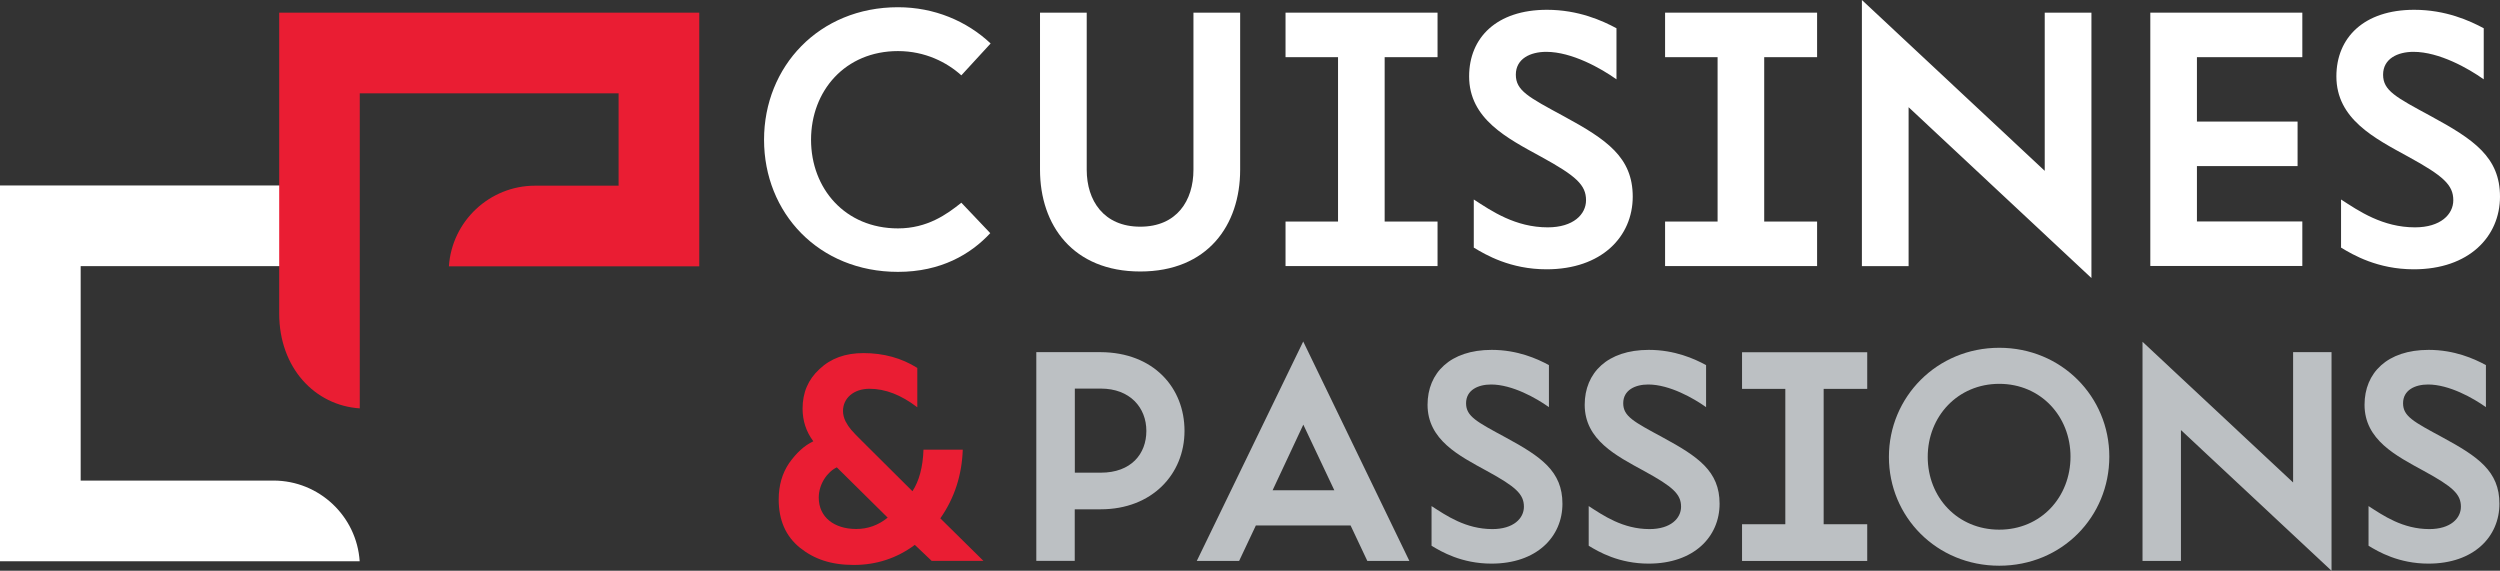
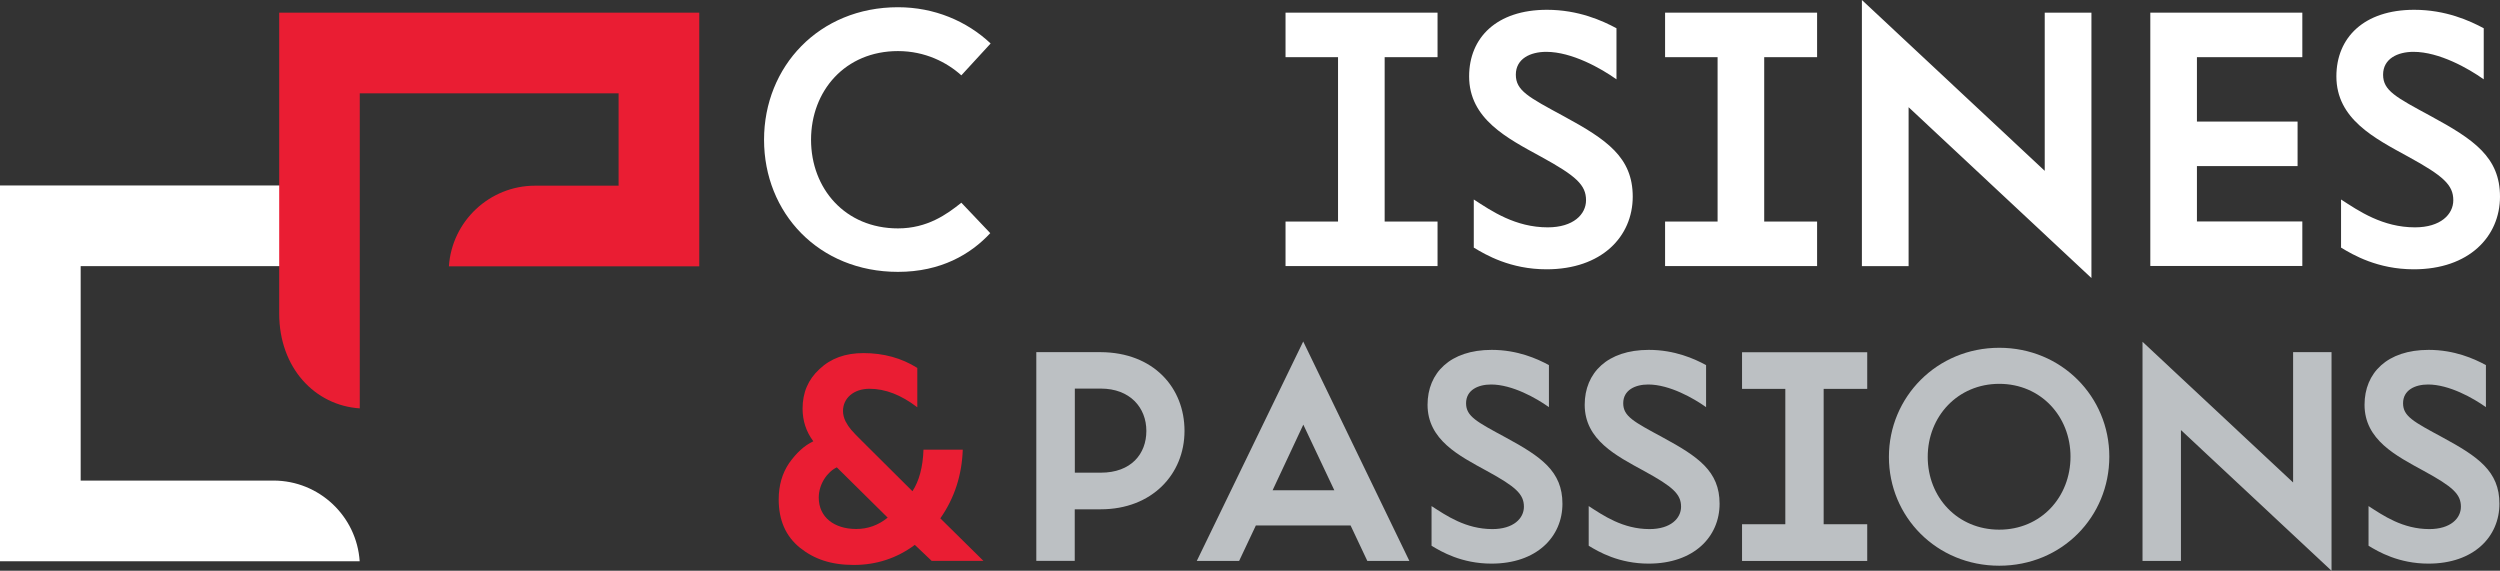
<svg xmlns="http://www.w3.org/2000/svg" id="uuid-c30b6d74-95b3-4b67-8b53-a90d902642f7" width="262.81" height="60" viewBox="0 0 262.81 60">
  <rect x="0" y="0" width="262.81" height="60" fill="#333333" stroke="none" />
  <defs>
    <style>.uuid-8b00e76a-0194-46a0-8913-c8d33b634b90{fill:#fff;}.uuid-60ade340-2808-4994-81e2-e4b931025a9d{fill:#bcc0c3;}.uuid-95fc6349-bc9a-499d-8c52-a7c63134199f{fill:#ea1d33;}</style>
  </defs>
  <g>
    <path class="uuid-8b00e76a-0194-46a0-8913-c8d33b634b90" d="m28.74,50.52H8.48v-22.54h23.48v-8.48H0v39.5h37.81c-.31-4.73-4.26-8.48-9.06-8.48Z" />
    <path class="uuid-95fc6349-bc9a-499d-8c52-a7c63134199f" d="m29.35,1.33v31.63c0,5.71,3.75,9.66,8.47,9.97v-3.69s0-29.43,0-29.43h27.21v9.71h-8.78c-4.8,0-8.75,3.75-9.06,8.48h26.32V1.33H29.35Z" />
  </g>
  <g>
    <g>
      <path class="uuid-8b00e76a-0194-46a0-8913-c8d33b634b90" d="m104.1,24.51c-2.05,2.21-5.18,4.07-9.7,4.07-8.34,0-14.08-6.2-14.08-13.89S86.1.76,94.4.76c3.81,0,7.23,1.45,9.74,3.81l-3.08,3.35c-1.52-1.37-3.81-2.55-6.66-2.55-5.56,0-9.14,4.19-9.14,9.32s3.58,9.32,9.14,9.32c3.08,0,5.14-1.48,6.66-2.7l3.04,3.2Z" />
-       <path class="uuid-8b00e76a-0194-46a0-8913-c8d33b634b90" d="m130.37,1.33v16.52c0,5.82-3.42,10.69-10.5,10.69s-10.54-4.87-10.54-10.69V1.33h4.91v16.52c0,3.24,1.79,5.98,5.63,5.98s5.59-2.74,5.59-5.98V1.33h4.91Z" />
      <path class="uuid-8b00e76a-0194-46a0-8913-c8d33b634b90" d="m145.56,6.01v17.28h5.56v4.68h-15.98v-4.68h5.52V6.01h-5.52V1.33h15.98v4.68h-5.56Z" />
      <path class="uuid-8b00e76a-0194-46a0-8913-c8d33b634b90" d="m171.64,20.66c0,4.22-3.27,7.65-9.06,7.65-3.81,0-6.39-1.52-7.65-2.28v-5.06c1.87,1.22,4.38,2.93,7.77,2.93,2.7,0,4.03-1.37,4.03-2.85,0-1.6-1.03-2.55-4.72-4.57-3.54-1.94-7.57-3.96-7.57-8.45,0-4.07,2.89-7,8.18-7,3.31,0,5.82,1.14,7.31,1.94v5.37c-1.6-1.14-4.68-2.89-7.38-2.89-1.67,0-3.2.72-3.2,2.4s1.33,2.36,5.06,4.38c4.49,2.44,7.23,4.3,7.23,8.45Z" />
      <path class="uuid-8b00e76a-0194-46a0-8913-c8d33b634b90" d="m185.46,6.01v17.28h5.56v4.68h-15.98v-4.68h5.52V6.01h-5.52V1.33h15.98v4.68h-5.56Z" />
      <path class="uuid-8b00e76a-0194-46a0-8913-c8d33b634b90" d="m219.86,1.33v27.9l-19.22-17.96v16.71h-4.91V0l19.22,17.96V1.33h4.91Z" />
      <path class="uuid-8b00e76a-0194-46a0-8913-c8d33b634b90" d="m230.95,6.01v6.77h10.58v4.68h-10.58v5.82h11.08v4.68h-15.98V1.33h15.98v4.68h-11.08Z" />
      <path class="uuid-8b00e76a-0194-46a0-8913-c8d33b634b90" d="m262.81,20.66c0,4.22-3.27,7.65-9.06,7.65-3.81,0-6.39-1.52-7.65-2.28v-5.06c1.87,1.22,4.38,2.93,7.77,2.93,2.7,0,4.03-1.37,4.03-2.85,0-1.6-1.03-2.55-4.72-4.57-3.54-1.94-7.57-3.96-7.57-8.45,0-4.07,2.89-7,8.18-7,3.31,0,5.82,1.14,7.31,1.94v5.37c-1.6-1.14-4.68-2.89-7.38-2.89-1.67,0-3.2.72-3.2,2.4s1.33,2.36,5.06,4.38c4.49,2.44,7.23,4.3,7.23,8.45Z" />
    </g>
    <g>
      <path class="uuid-60ade340-2808-4994-81e2-e4b931025a9d" d="m124.52,45.3c0,4.55-3.42,8.24-8.81,8.24h-2.73v5.42h-4.04v-21.94h6.77c5.55.03,8.81,3.73,8.81,8.27Zm-4.01,0c0-2.45-1.72-4.45-4.79-4.45h-2.73v8.84h2.73c3.2,0,4.79-1.98,4.79-4.39Z" />
      <path class="uuid-60ade340-2808-4994-81e2-e4b931025a9d" d="m141.99,55.24h-9.97l-1.76,3.73h-4.45l11.19-23.07,11.16,23.07h-4.42l-1.76-3.73Zm-1.72-3.7l-3.26-6.9-3.23,6.9h6.49Z" />
      <path class="uuid-60ade340-2808-4994-81e2-e4b931025a9d" d="m164.25,52.95c0,3.48-2.7,6.3-7.46,6.3-3.13,0-5.27-1.25-6.3-1.88v-4.17c1.54,1,3.6,2.42,6.39,2.42,2.23,0,3.32-1.13,3.32-2.35,0-1.32-.85-2.1-3.89-3.76-2.92-1.6-6.24-3.26-6.24-6.96,0-3.35,2.38-5.77,6.74-5.77,2.73,0,4.8.94,6.02,1.6v4.42c-1.32-.94-3.85-2.38-6.08-2.38-1.38,0-2.63.59-2.63,1.97s1.1,1.94,4.17,3.6c3.7,2.01,5.96,3.54,5.96,6.96Z" />
      <path class="uuid-60ade340-2808-4994-81e2-e4b931025a9d" d="m180.77,52.95c0,3.48-2.7,6.3-7.46,6.3-3.13,0-5.27-1.25-6.3-1.88v-4.17c1.54,1,3.6,2.42,6.39,2.42,2.23,0,3.32-1.13,3.32-2.35,0-1.32-.85-2.1-3.89-3.76-2.92-1.6-6.24-3.26-6.24-6.96,0-3.35,2.38-5.77,6.74-5.77,2.73,0,4.8.94,6.02,1.6v4.42c-1.32-.94-3.85-2.38-6.08-2.38-1.38,0-2.63.59-2.63,1.97s1.1,1.94,4.17,3.6c3.7,2.01,5.96,3.54,5.96,6.96Z" />
      <path class="uuid-60ade340-2808-4994-81e2-e4b931025a9d" d="m191.71,40.88v14.23h4.58v3.86h-13.16v-3.86h4.55v-14.23h-4.55v-3.85h13.16v3.85h-4.58Z" />
      <path class="uuid-60ade340-2808-4994-81e2-e4b931025a9d" d="m221.74,48c0,6.33-4.98,11.47-11.57,11.47s-11.6-5.14-11.6-11.44,5.05-11.47,11.6-11.47,11.57,5.14,11.57,11.44Zm-4.08,0c0-4.23-3.13-7.65-7.49-7.65s-7.52,3.42-7.52,7.68,3.14,7.65,7.52,7.65,7.49-3.42,7.49-7.68Z" />
      <path class="uuid-60ade340-2808-4994-81e2-e4b931025a9d" d="m245.1,37.03v22.97l-15.83-14.79v13.76h-4.04v-23.04l15.83,14.79v-13.7h4.04Z" />
      <path class="uuid-60ade340-2808-4994-81e2-e4b931025a9d" d="m262.75,52.95c0,3.48-2.7,6.3-7.46,6.3-3.13,0-5.27-1.25-6.3-1.88v-4.17c1.54,1,3.6,2.42,6.39,2.42,2.23,0,3.32-1.13,3.32-2.35,0-1.32-.85-2.1-3.89-3.76-2.92-1.6-6.24-3.26-6.24-6.96,0-3.35,2.38-5.77,6.74-5.77,2.73,0,4.8.94,6.02,1.6v4.42c-1.32-.94-3.85-2.38-6.08-2.38-1.38,0-2.63.59-2.63,1.97s1.1,1.94,4.17,3.6c3.7,2.01,5.96,3.54,5.96,6.96Z" />
    </g>
    <path class="uuid-95fc6349-bc9a-499d-8c52-a7c63134199f" d="m96.41,42.8c-1.68-1.28-3.33-1.93-5.01-1.93s-2.78,1.01-2.78,2.33c0,.37.09.73.27,1.1.37.7.67,1.01,1.68,2.02l5.35,5.32c.7-1.07,1.1-2.54,1.16-4.37h4.13c-.09,2.66-.86,5.08-2.36,7.22l4.53,4.47h-5.44l-1.77-1.68c-1.9,1.41-4.04,2.11-6.42,2.11s-4.16-.61-5.66-1.81c-1.5-1.22-2.23-2.9-2.23-5.08,0-1.47.37-2.75,1.1-3.82.76-1.07,1.59-1.84,2.54-2.29-.76-1.01-1.13-2.17-1.13-3.43,0-1.68.58-3.06,1.78-4.16,1.19-1.13,2.72-1.68,4.62-1.68,2.11,0,4.01.52,5.66,1.56v4.13Zm-3.09,11.62l-5.35-5.29c-.98.46-1.9,1.74-1.9,3.18,0,2.08,1.65,3.3,3.94,3.3,1.22,0,2.33-.4,3.3-1.19Z" />
  </g>
</svg>